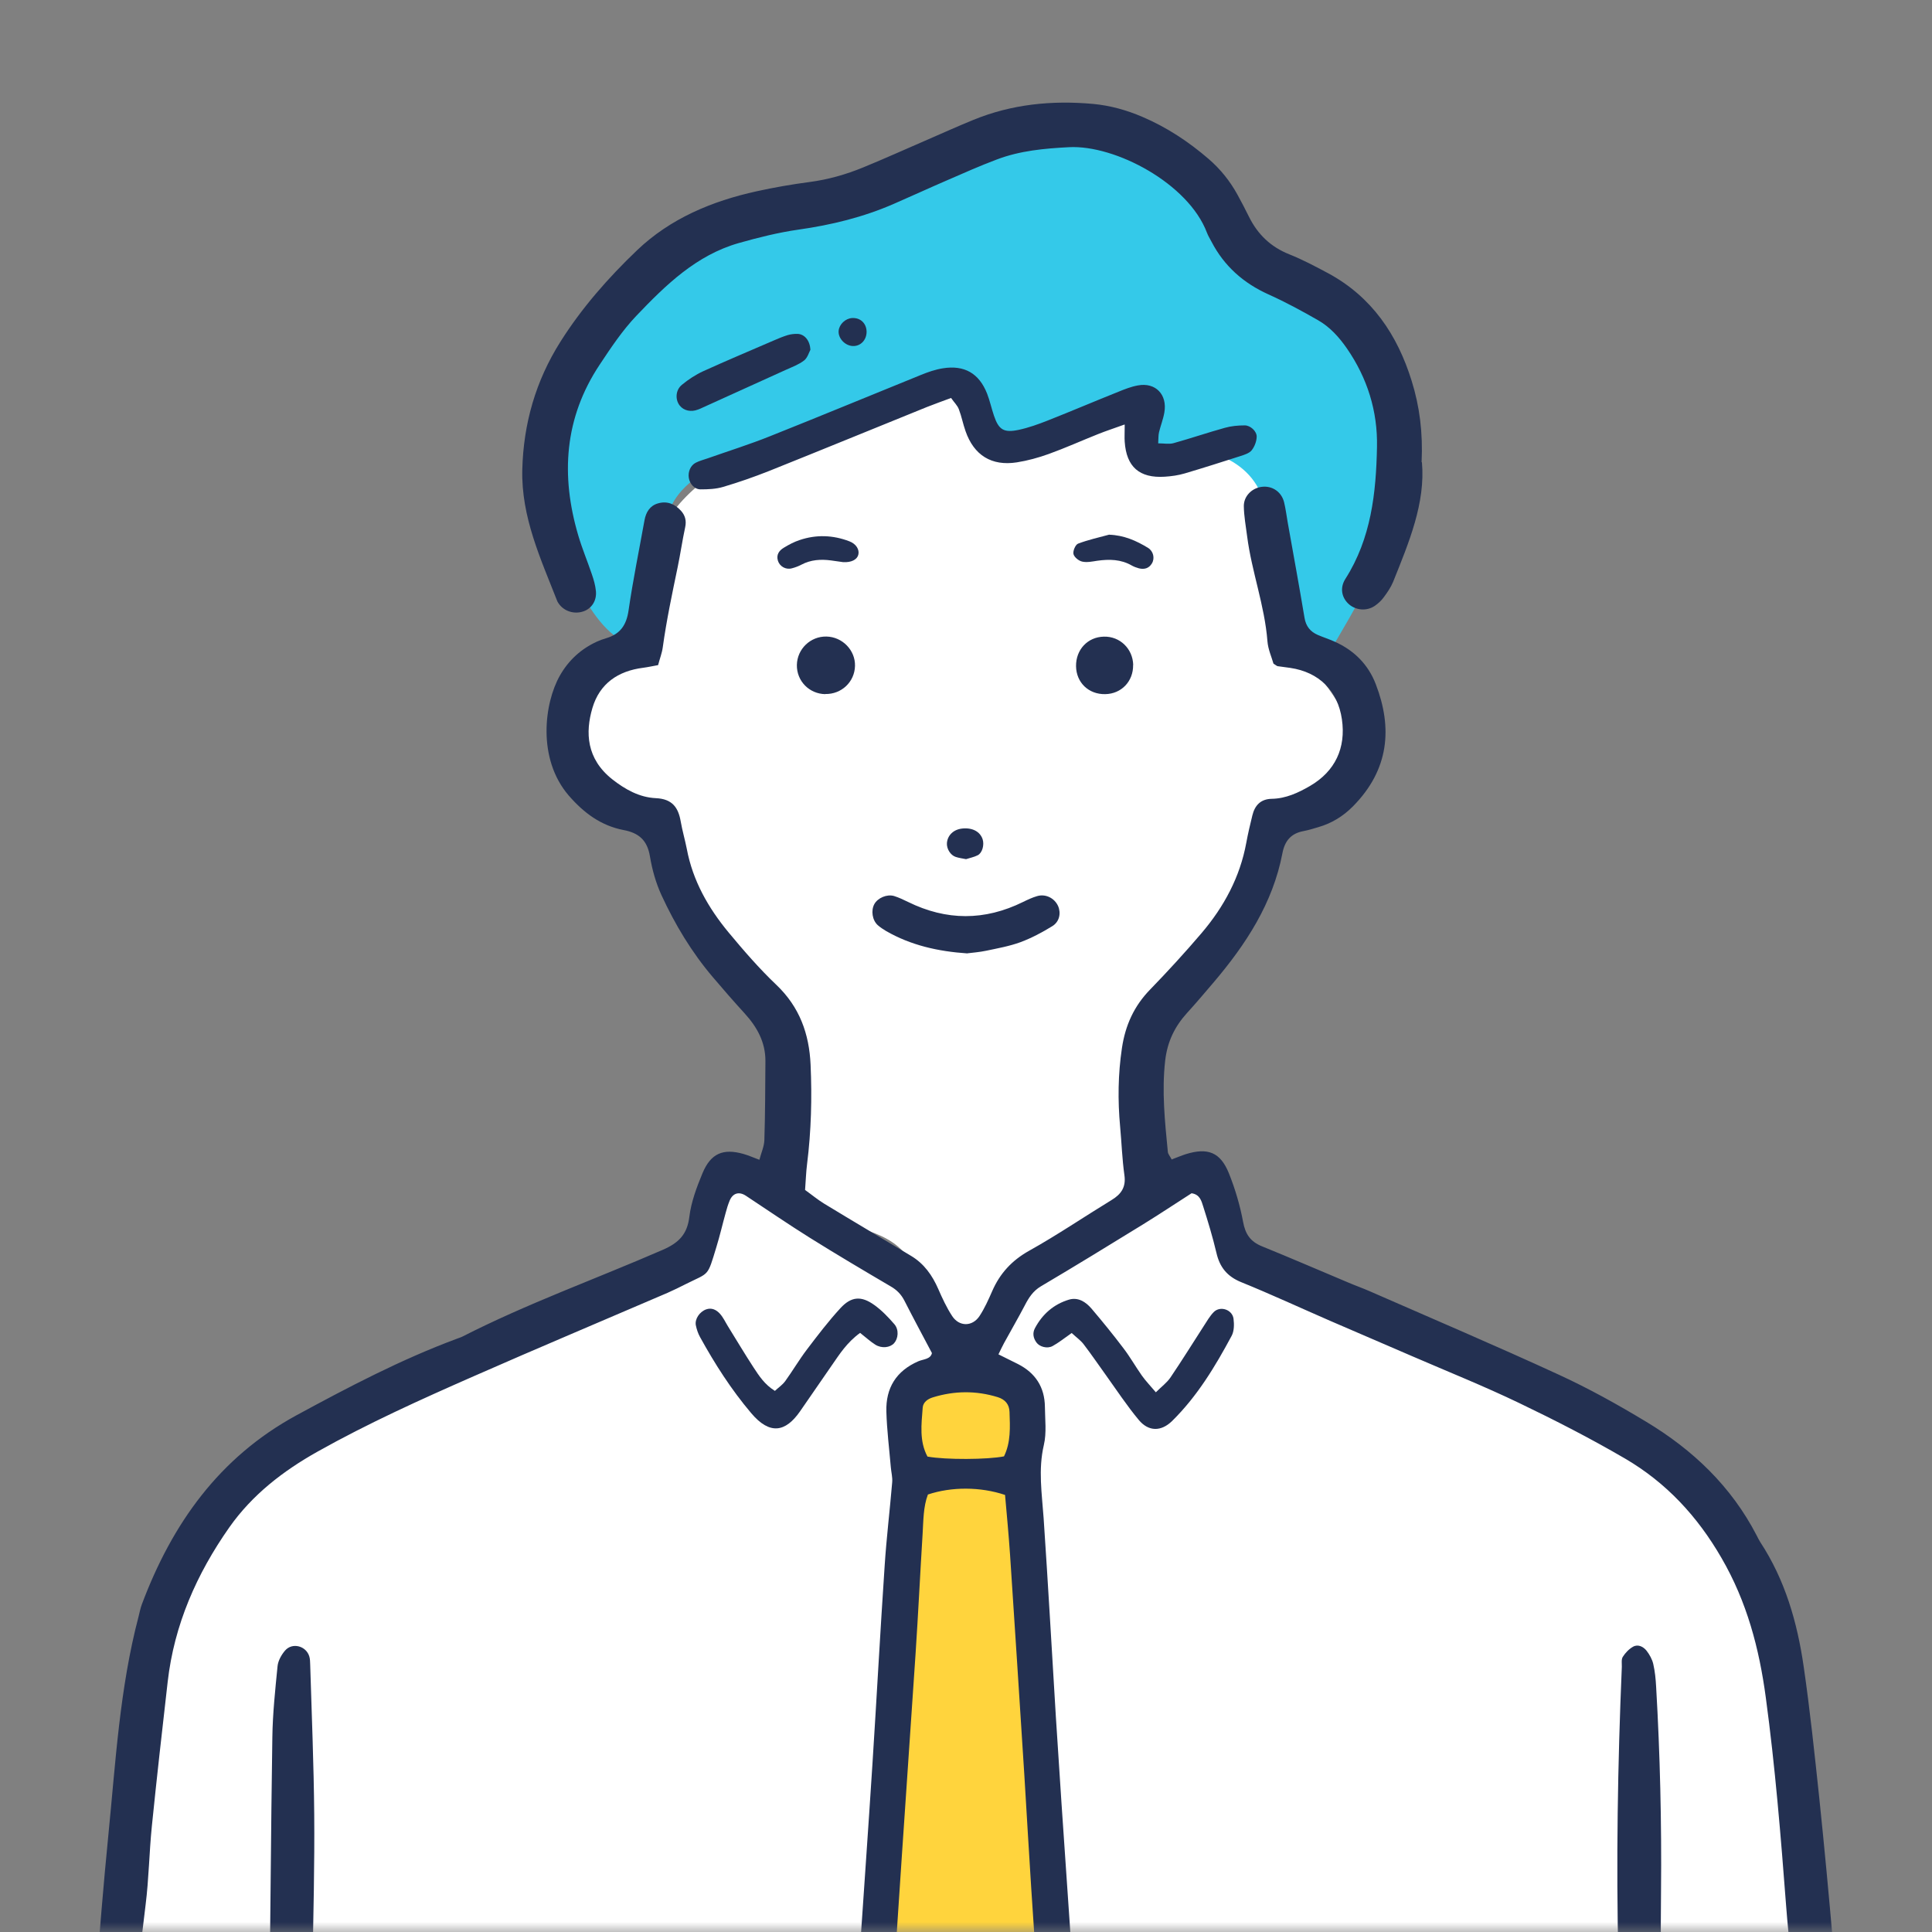
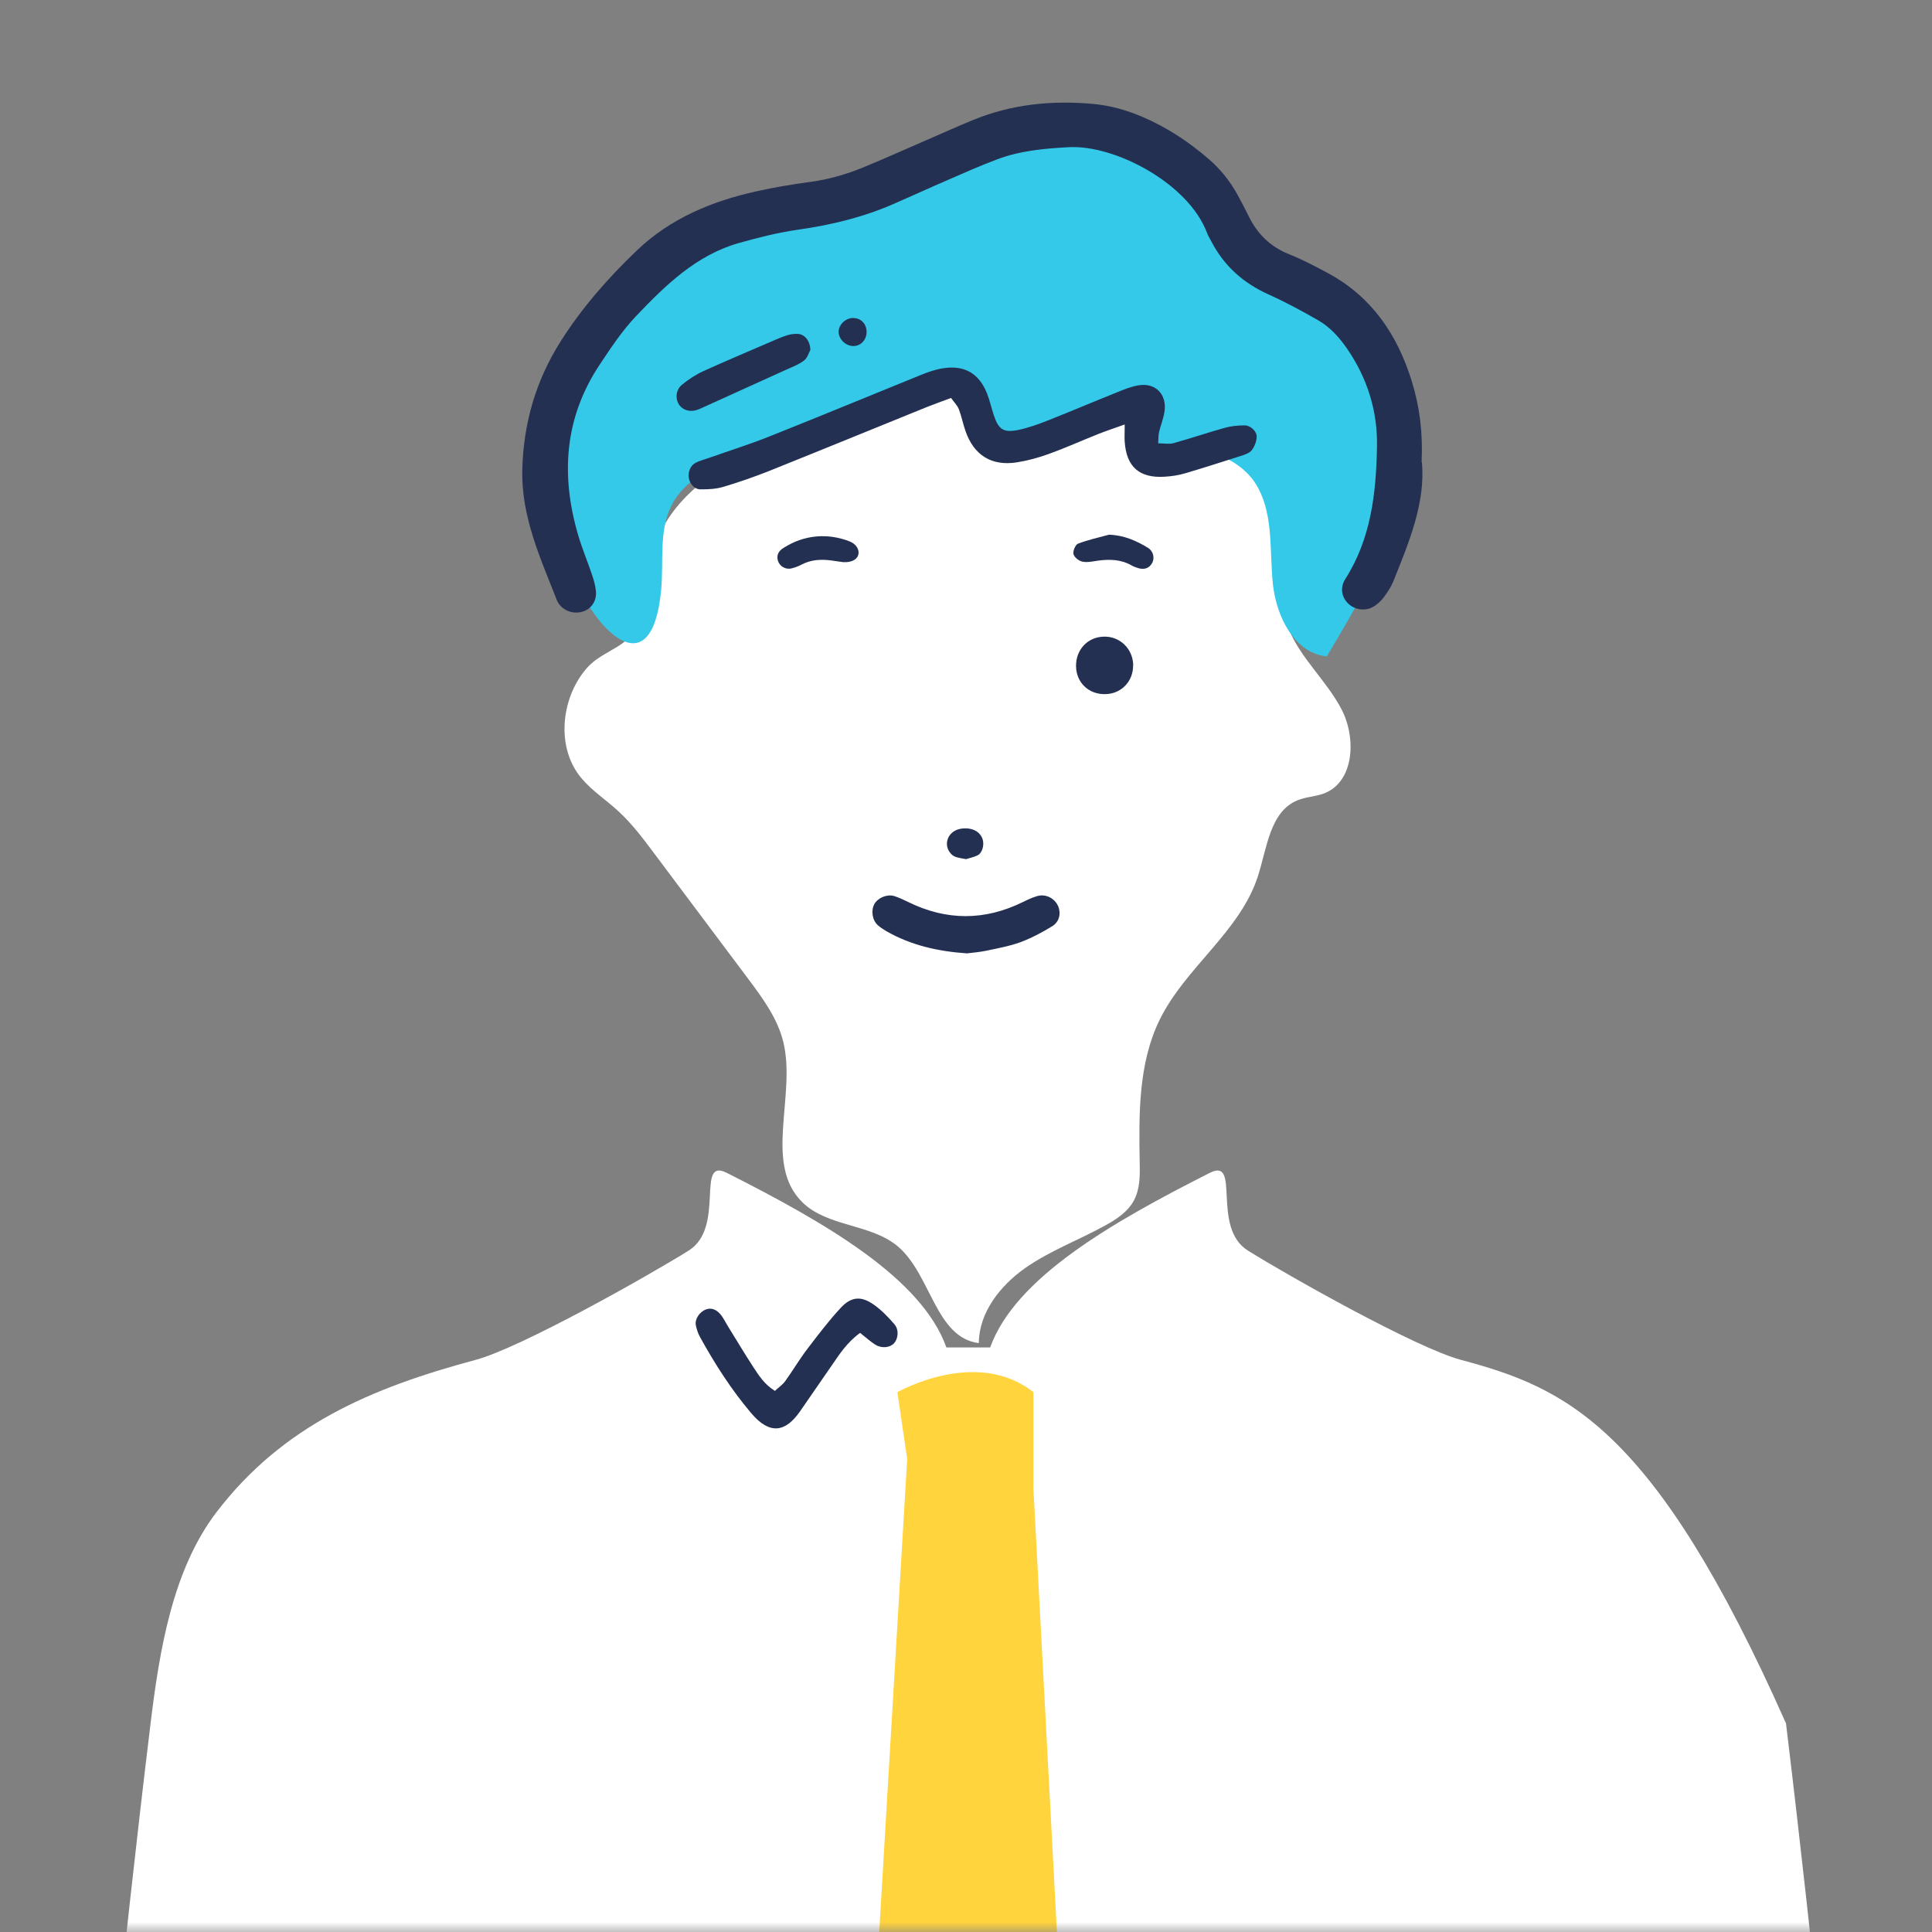
<svg xmlns="http://www.w3.org/2000/svg" width="95" height="95" viewBox="0 0 95 95" fill="none">
  <rect x="0" y="0" width="95" height="95" fill="#808080" stroke="none" />
  <mask id="mask0_17599_61495" style="mask-type:luminance" maskUnits="userSpaceOnUse" x="0" y="0" width="95" height="95">
    <path d="M95 0H0V95H95V0Z" fill="white" />
  </mask>
  <g mask="url(#mask0_17599_61495)">
    <path d="M28.608 38.286C29.12 38.886 29.794 39.331 30.38 39.864C31.059 40.48 31.613 41.222 32.161 41.954C33.698 44.002 35.234 46.05 36.77 48.104C37.491 49.065 38.228 50.063 38.515 51.228C39.168 53.888 37.507 57.253 39.482 59.145C40.731 60.336 42.826 60.174 44.148 61.287C45.783 62.672 46.003 65.781 48.13 66.042C48.14 64.548 49.169 63.231 50.387 62.369C51.605 61.507 53.031 60.984 54.337 60.263C54.902 59.955 55.466 59.584 55.764 59.014C56.056 58.46 56.056 57.802 56.041 57.17C55.999 54.782 55.973 52.284 57.023 50.142C58.282 47.576 60.958 45.826 61.846 43.108C62.3 41.713 62.442 39.905 63.8 39.352C64.218 39.179 64.689 39.174 65.112 39.012C66.596 38.437 66.7 36.284 65.963 34.873C65.227 33.463 63.941 32.365 63.351 30.887C62.645 29.131 63.032 27.135 62.739 25.264C62.447 23.394 60.853 21.372 59.029 21.884C58.021 22.166 56.694 23.044 56.192 22.124C55.779 21.361 56.657 20.07 55.873 19.699C55.612 19.574 55.304 19.673 55.032 19.773C53.684 20.264 52.336 20.755 50.988 21.246C50.267 21.507 49.389 21.748 48.788 21.272C48.213 20.812 48.203 19.919 47.706 19.37C46.965 18.555 45.637 18.916 44.623 19.334C40.145 21.183 33.327 22.276 32.01 27.433C31.743 28.488 31.748 30.223 31.132 31.117C30.599 31.89 29.512 32.083 28.833 32.877C27.584 34.325 27.317 36.776 28.603 38.28L28.608 38.286Z" fill="white" />
    <path d="M27.715 19.239C28.901 14.871 32.543 11.135 36.989 10.289C38.515 9.996 40.099 10.033 41.614 9.682C43.965 9.134 45.993 7.697 48.151 6.62C50.309 5.544 52.895 4.818 55.105 5.779C58.157 7.106 59.181 10.942 61.673 13.147C63.267 14.557 65.42 15.247 66.909 16.768C68.879 18.774 69.318 21.899 68.733 24.647C68.148 27.396 66.684 29.862 65.242 32.276C63.654 32.125 62.766 30.327 62.593 28.739C62.421 27.15 62.624 25.452 61.888 24.036C60.879 22.082 57.828 21.45 56.354 23.08C56.009 21.805 55.487 20.577 54.797 19.443C53.705 20.394 52.556 21.371 51.15 21.732C49.744 22.092 48.015 21.617 47.414 20.3C47.215 19.866 47.127 19.339 46.729 19.077C46.296 18.79 45.726 18.962 45.24 19.14C42.424 20.18 39.607 21.225 36.786 22.265C35.328 22.803 33.739 23.451 33.029 24.836C32.376 26.105 32.647 27.636 32.506 29.058C32.02 33.959 29.105 30.813 28.174 28.19C27.161 25.327 26.905 22.186 27.709 19.239H27.715Z" fill="#34C9E9" />
-     <path d="M89.77 102.179C89.127 96.113 88.552 90.799 87.821 84.743C87.387 81.184 86.75 77.187 84.571 74.345C81.321 70.102 76.999 68.252 71.837 66.867C69.616 66.272 63.325 62.718 61.365 61.496C59.532 60.352 61.042 56.887 59.49 57.671C54.651 60.116 49.917 62.839 48.689 66.256H46.536C45.314 62.839 40.574 60.116 35.736 57.671C34.184 56.887 35.694 60.352 33.86 61.496C31.9 62.718 25.609 66.272 23.389 66.867C18.226 68.252 13.905 70.102 10.655 74.345C8.476 77.187 7.838 81.184 7.404 84.743C6.668 90.799 6.098 96.113 5.455 102.179L4.536 115.791H90.486L89.77 102.179Z" fill="white" />
+     <path d="M89.77 102.179C89.127 96.113 88.552 90.799 87.821 84.743C81.321 70.102 76.999 68.252 71.837 66.867C69.616 66.272 63.325 62.718 61.365 61.496C59.532 60.352 61.042 56.887 59.49 57.671C54.651 60.116 49.917 62.839 48.689 66.256H46.536C45.314 62.839 40.574 60.116 35.736 57.671C34.184 56.887 35.694 60.352 33.86 61.496C31.9 62.718 25.609 66.272 23.389 66.867C18.226 68.252 13.905 70.102 10.655 74.345C8.476 77.187 7.838 81.184 7.404 84.743C6.668 90.799 6.098 96.113 5.455 102.179L4.536 115.791H90.486L89.77 102.179Z" fill="white" />
    <path d="M44.127 68.456C44.127 68.456 48.005 66.236 50.816 68.456V73.201L54.311 139.19L47.513 145.988L40.611 139.347L44.608 71.743L44.127 68.462V68.456Z" fill="#FFD43D" />
-     <path d="M57.624 57.008C57.864 56.919 58.084 56.825 58.309 56.752C59.39 56.417 60.007 56.658 60.425 57.687C60.733 58.455 60.973 59.265 61.125 60.08C61.235 60.686 61.485 61.052 62.05 61.282C63.481 61.862 64.897 62.478 66.319 63.074C66.664 63.221 67.019 63.346 67.364 63.498C70.462 64.856 73.571 66.178 76.644 67.594C78.123 68.273 79.549 69.067 80.944 69.909C83.238 71.288 85.13 73.086 86.378 75.5C86.436 75.61 86.488 75.725 86.556 75.829C87.774 77.684 88.374 79.769 88.688 81.932C89.001 84.08 89.226 86.243 89.456 88.401C89.707 90.81 89.932 93.219 90.141 95.633C90.35 98.047 90.548 100.461 90.71 102.875C90.956 106.459 91.165 110.044 91.384 113.634C91.484 115.3 91.578 116.973 91.661 118.639C91.86 122.564 92.043 126.482 92.257 130.407C92.455 134.117 92.685 137.832 92.9 141.542C92.994 143.167 93.082 144.797 93.166 146.422C93.365 150.346 93.553 154.265 93.762 158.189C93.877 160.399 94.028 162.61 94.169 164.82C94.19 165.107 94.206 165.416 94.316 165.672C94.54 166.194 94.509 166.727 94.478 167.271C94.462 167.558 94.43 167.851 94.472 168.133C94.833 170.662 94.859 173.212 94.958 175.756C95.016 177.256 95.016 178.766 94.943 180.266C94.765 184.117 93.558 187.628 91.269 190.748C90.449 191.861 89.582 192.937 88.495 193.799C88.077 194.134 87.606 194.431 87.11 194.63C86.07 195.048 85.119 194.787 84.409 193.93C83.578 192.932 83.306 191.782 83.682 190.528C83.839 190.016 84.095 189.525 84.351 189.049C84.764 188.276 85.239 187.534 85.642 186.756C85.929 186.202 86.175 185.622 86.399 185.042C86.582 184.566 86.603 184.07 86.41 183.5C86.159 183.615 85.924 183.678 85.731 183.808C85.114 184.227 84.429 184.315 83.703 184.347C82.47 184.394 81.305 183.568 81.085 182.278C80.573 179.257 80.589 176.279 82.13 173.499C82.392 173.024 82.679 172.564 82.945 172.088C83.39 171.289 83.839 170.484 84.262 169.674C84.597 169.032 85.009 168.755 85.516 168.896C86.086 169.047 86.363 169.58 86.196 170.312C86.112 170.672 85.966 171.028 85.793 171.357C85.454 171.979 85.067 172.574 84.717 173.196C84.33 173.886 83.928 174.576 83.593 175.291C83.149 176.248 82.893 177.261 82.914 178.322C82.93 179.325 82.914 180.334 83.024 181.326C83.134 182.345 83.928 182.607 84.722 181.938C85.119 181.609 85.386 181.18 85.511 180.684C85.626 180.24 85.72 179.79 85.772 179.336C85.908 178.155 86.53 177.23 87.298 176.383C87.408 176.263 87.549 176.159 87.69 176.075C88.092 175.83 88.51 175.856 88.85 176.148C89.216 176.457 89.315 176.958 89.085 177.397C89.007 177.543 88.897 177.674 88.798 177.805C88.646 178.008 88.495 178.202 88.343 178.406C87.784 179.168 87.622 180.01 87.988 180.888C88.364 181.792 88.442 182.748 88.604 183.694C88.735 184.456 88.552 185.198 88.296 185.904C88.04 186.609 87.711 187.289 87.361 187.952C86.911 188.804 86.41 189.624 85.939 190.46C85.616 191.035 85.49 191.631 85.778 192.258C85.96 192.66 86.347 192.806 86.702 192.535C87.23 192.127 87.748 191.693 88.202 191.213C90.7 188.59 92.184 185.439 92.711 181.886C92.952 180.245 92.931 178.552 92.9 176.885C92.842 174.257 92.675 171.628 92.555 169C92.534 168.587 92.57 168.159 92.178 167.772C91.954 167.751 91.672 167.715 91.384 167.71C90.13 167.683 88.881 167.636 87.627 167.647C86.749 167.652 85.877 167.767 84.999 167.772C84.037 167.777 83.081 167.741 82.12 167.678C81.446 167.636 81.085 167.234 81.038 166.534C81.002 165.907 81.002 165.28 81.002 164.653C80.991 160.765 80.991 156.883 80.981 152.995C80.981 152.546 81.049 152.086 80.845 151.569C80.678 151.616 80.5 151.616 80.396 151.699C79.126 152.713 77.867 153.737 76.633 154.735C76.659 157.458 76.633 160.091 76.952 162.709C77.166 164.491 77.407 166.273 77.715 168.039C77.95 169.371 77.95 170.698 77.945 172.036C77.934 177.387 77.887 182.732 77.903 188.083C77.919 194.975 77.934 201.872 78.044 208.764C78.138 214.946 78.347 221.127 78.53 227.309C78.703 233.114 78.927 238.919 78.88 244.724C78.849 249.114 78.786 253.497 78.807 257.887C78.838 264.277 78.927 270.673 79 277.063C79.058 281.787 79.053 286.511 79.22 291.224C79.612 302.463 79.33 313.703 79.549 324.942C79.586 326.776 79.737 328.61 79.837 330.45C79.883 331.286 79.936 332.116 79.967 332.952C80.009 334.165 80.046 335.372 80.051 336.584C80.051 336.95 80.009 337.336 79.894 337.681C79.711 338.219 79.068 338.34 78.687 337.906C78.478 337.671 78.311 337.342 78.258 337.033C78.144 336.375 78.096 335.706 78.049 335.043C77.887 332.79 77.72 330.544 77.595 328.291C77.522 327.001 77.501 325.705 77.496 324.409C77.469 318.306 77.496 312.208 77.422 306.105C77.355 300.3 77.187 294.495 77.088 288.684C77.036 285.591 77.041 282.498 76.999 279.409C76.931 274.607 76.795 269.8 76.775 264.998C76.743 258.273 76.806 251.543 76.79 244.813C76.78 240.842 76.743 236.876 76.649 232.905C76.518 227.392 76.304 221.88 76.163 216.367C76.048 212.025 75.949 207.677 75.912 203.335C75.855 195.273 75.85 187.205 75.818 179.142C75.808 176.467 75.787 173.797 75.771 171.122C75.771 170.625 75.719 170.124 75.944 169.643C76.189 169.12 76.012 168.567 75.944 168.039C75.813 166.962 75.651 165.886 75.473 164.82C75.066 162.38 74.94 159.924 74.925 157.452C74.925 156.914 74.852 156.381 74.815 155.864C74.073 155.723 73.932 155.796 73.921 156.334C73.906 157.003 73.948 157.672 73.921 158.341C73.89 159.292 73.472 159.705 72.547 159.757C72.296 159.772 72.046 159.762 71.795 159.762C67.531 159.762 63.273 159.762 59.009 159.767C58.674 159.767 58.34 159.778 58.005 159.736C57.493 159.673 57.211 159.318 57.216 158.785C57.216 158.409 57.253 158.038 57.242 157.661C57.222 157.165 57.169 156.663 57.133 156.141C56.443 155.791 55.743 155.974 54.985 155.995C54.933 156.24 54.849 156.47 54.839 156.705C54.818 157.207 54.855 157.708 54.823 158.21C54.771 159.051 54.275 159.61 53.439 159.736C53.031 159.799 52.608 159.799 52.19 159.799C50.69 159.788 49.185 159.626 47.691 159.95C47.534 159.987 47.351 159.981 47.194 159.95C45.831 159.647 44.451 159.783 43.072 159.793C42.57 159.793 42.063 159.809 41.572 159.746C40.658 159.626 40.187 159.083 40.14 158.147C40.125 157.813 40.14 157.479 40.135 157.144C40.125 156.815 40.104 156.486 40.088 156.11C39.33 155.853 38.615 155.901 37.841 156.078C37.862 156.982 37.528 157.813 37.721 158.706C37.846 159.271 37.475 159.673 36.906 159.741C36.618 159.778 36.321 159.767 36.028 159.767C31.681 159.767 27.338 159.767 22.991 159.762C22.74 159.762 22.489 159.767 22.239 159.746C21.518 159.684 21.105 159.292 21.042 158.55C21.006 158.095 21.032 157.63 21.032 157.17C21.032 156.836 21.042 156.501 21.026 156.167C21.011 155.89 20.797 155.718 20.52 155.723C20.279 155.728 20.122 155.864 20.096 156.089C20.055 156.418 20.028 156.752 20.034 157.087C20.065 159.01 19.966 160.932 19.746 162.84C19.59 164.209 19.36 165.567 19.166 166.931C19.098 167.427 19.046 167.924 18.968 168.42C18.895 168.917 18.858 169.382 19.077 169.883C19.234 170.244 19.203 170.698 19.198 171.111C19.172 173.745 19.098 176.373 19.093 179.007C19.088 185.486 19.13 191.96 19.109 198.439C19.098 202.619 19.041 206.794 18.947 210.974C18.806 217.156 18.602 223.337 18.44 229.519C18.32 234.195 18.163 238.872 18.137 243.554C18.105 249.443 18.189 255.337 18.215 261.231C18.221 262.276 18.226 263.321 18.215 264.366C18.079 272.679 17.938 280.993 17.797 289.306C17.656 297.703 17.442 306.1 17.51 314.502C17.531 317.47 17.484 320.438 17.494 323.401C17.505 326.285 17.306 329.159 17.076 332.033C16.961 333.449 16.883 334.865 16.789 336.286C16.768 336.579 16.763 336.877 16.7 337.159C16.616 337.535 16.428 337.854 16.073 338.052C15.723 338.251 15.263 338.162 15.117 337.791C14.981 337.451 14.882 337.07 14.887 336.709C14.887 335.413 14.892 334.118 14.986 332.827C15.279 328.866 15.42 324.9 15.409 320.929C15.399 317.209 15.446 313.494 15.477 309.773C15.524 304.381 15.576 298.994 15.644 293.601C15.712 288.423 15.739 283.24 15.9 278.061C16.287 265.819 16.052 253.576 16.089 241.333C16.104 235.857 16.319 230.391 16.507 224.921C16.548 223.625 16.575 222.329 16.606 221.038C16.752 214.773 16.904 208.508 17.034 202.243C17.087 199.819 17.092 197.394 17.092 194.975C17.092 187.994 17.071 181.018 17.055 174.037C17.055 173.243 17.019 172.449 16.998 171.655C16.945 169.512 17.28 167.407 17.625 165.306C18.064 162.62 18.278 159.919 18.309 157.202C18.32 156.413 18.309 155.618 18.309 154.793C17.019 153.648 15.718 152.504 14.317 151.527C13.899 151.788 14.004 152.107 13.998 152.379C13.978 154.176 13.967 155.974 13.962 157.771C13.962 160.112 13.972 162.453 13.972 164.794C13.972 165.337 13.972 165.881 13.936 166.424C13.878 167.271 13.518 167.657 12.697 167.689C11.449 167.736 10.194 167.736 8.946 167.741C8.031 167.741 7.112 167.72 6.197 167.715C5.194 167.71 4.191 167.699 3.187 167.704C2.681 167.704 2.503 167.872 2.456 168.363C2.398 168.985 2.357 169.612 2.331 170.239C2.189 173.912 1.782 177.58 2.174 181.253C2.482 184.174 3.449 186.87 5.173 189.253C5.831 190.162 6.615 190.983 7.368 191.824C7.587 192.07 7.864 192.273 8.136 192.462C8.658 192.822 9.087 192.655 9.275 192.038C9.4 191.62 9.374 191.213 9.181 190.821C9.035 190.523 8.878 190.225 8.711 189.938C8.261 189.138 7.817 188.334 7.352 187.539C6.161 185.528 6.114 183.427 6.835 181.264C6.887 181.107 6.971 180.956 7.012 180.799C7.242 179.947 7.164 179.142 6.615 178.421C6.364 178.087 6.087 177.768 5.884 177.408C5.643 176.979 5.774 176.431 6.119 176.154C6.5 175.845 6.95 175.84 7.383 176.164C7.551 176.289 7.697 176.441 7.833 176.592C8.596 177.46 9.102 178.437 9.233 179.607C9.296 180.14 9.442 180.673 9.646 181.17C9.876 181.724 10.283 182.147 10.921 182.272C11.407 182.366 11.773 182.183 11.851 181.692C12.232 179.393 12.285 177.11 11.208 174.952C10.816 174.168 10.341 173.431 9.907 172.668C9.599 172.125 9.27 171.587 9.003 171.022C8.846 170.688 8.737 170.317 8.695 169.951C8.637 169.481 8.998 169.026 9.432 168.911C9.839 168.802 10.247 168.969 10.513 169.356C10.581 169.46 10.633 169.575 10.691 169.685C11.13 170.489 11.563 171.299 12.008 172.099C12.232 172.501 12.483 172.888 12.703 173.285C13.68 175.035 14.192 176.911 14.119 178.923C14.082 179.884 14.066 180.846 13.962 181.802C13.821 183.114 13.058 184.08 12.002 184.284C11.172 184.446 10.336 184.415 9.557 184.018C9.27 183.871 8.993 183.694 8.648 183.49C8.313 184.059 8.407 184.598 8.569 185.089C8.768 185.679 9.04 186.249 9.332 186.803C9.74 187.576 10.215 188.318 10.628 189.091C10.884 189.567 11.119 190.063 11.287 190.575C11.715 191.892 11.349 193.052 10.456 194.055C9.776 194.818 8.92 195.011 7.948 194.698C7.295 194.489 6.756 194.102 6.26 193.648C3.888 191.448 2.122 188.851 1.082 185.773C0.382 183.699 0.011 181.583 0.005 179.383C-0.005 176.039 0.099 172.7 0.324 169.361C0.34 169.11 0.387 168.864 0.423 168.619C0.455 168.415 0.549 168.201 0.528 168.002C0.413 166.999 0.564 166.043 0.784 165.06C0.988 164.135 0.946 163.148 0.998 162.192C1.092 160.567 1.181 158.936 1.265 157.311C1.463 153.387 1.651 149.468 1.86 145.544C2.059 141.876 2.284 138.203 2.493 134.535C2.581 132.951 2.67 131.363 2.754 129.78C2.869 127.569 2.963 125.354 3.083 123.144C3.292 119.308 3.511 115.468 3.726 111.632C3.835 109.673 3.935 107.713 4.071 105.754C4.264 102.964 4.483 100.173 4.708 97.383C4.901 95.011 5.089 92.639 5.325 90.266C5.685 86.656 5.884 83.019 6.814 79.487C6.866 79.283 6.903 79.079 6.976 78.886C8.46 74.93 10.774 71.665 14.573 69.595C17.144 68.2 19.731 66.842 22.479 65.823C22.557 65.791 22.636 65.77 22.714 65.734C25.917 64.098 29.303 62.886 32.595 61.454C33.368 61.115 33.792 60.702 33.896 59.835C33.985 59.103 34.257 58.377 34.544 57.687C34.952 56.71 35.558 56.459 36.556 56.741C36.791 56.809 37.021 56.908 37.34 57.029C37.434 56.678 37.575 56.37 37.585 56.062C37.627 54.771 37.627 53.475 37.637 52.18C37.643 51.249 37.225 50.497 36.613 49.828C36.08 49.243 35.558 48.647 35.046 48.041C34.011 46.824 33.191 45.46 32.527 44.018C32.25 43.417 32.067 42.758 31.958 42.105C31.827 41.322 31.419 40.956 30.662 40.815C29.554 40.6 28.713 39.979 27.965 39.117C26.403 37.303 26.764 34.565 27.532 33.217C27.96 32.465 28.566 31.911 29.35 31.55C29.502 31.482 29.659 31.425 29.82 31.378C30.5 31.174 30.803 30.735 30.907 30.019C31.122 28.535 31.425 27.062 31.691 25.583C31.764 25.181 31.958 24.867 32.355 24.752C32.799 24.622 33.18 24.779 33.483 25.113C33.692 25.343 33.76 25.604 33.692 25.923C33.551 26.576 33.457 27.239 33.321 27.893C33.05 29.199 32.773 30.5 32.59 31.827C32.553 32.109 32.444 32.381 32.36 32.705C32.099 32.752 31.864 32.804 31.623 32.836C30.395 32.992 29.486 33.609 29.131 34.811C28.775 36.013 28.833 37.309 30.103 38.317C30.74 38.819 31.445 39.211 32.25 39.247C33.05 39.284 33.353 39.697 33.473 40.397C33.551 40.846 33.682 41.29 33.771 41.74C34.063 43.302 34.826 44.64 35.819 45.841C36.566 46.74 37.334 47.628 38.181 48.433C39.315 49.515 39.79 50.831 39.858 52.352C39.931 53.982 39.889 55.607 39.686 57.232C39.633 57.645 39.623 58.058 39.587 58.513C39.916 58.748 40.203 58.988 40.517 59.181C41.943 60.049 43.38 60.895 44.806 61.758C45.439 62.139 45.841 62.708 46.134 63.377C46.332 63.832 46.547 64.297 46.818 64.71C47.163 65.243 47.816 65.243 48.166 64.71C48.417 64.328 48.605 63.905 48.788 63.487C49.169 62.614 49.755 61.977 50.606 61.501C51.991 60.728 53.303 59.835 54.656 59.009C55.132 58.722 55.377 58.371 55.288 57.776C55.178 56.992 55.152 56.193 55.079 55.404C54.959 54.108 54.975 52.822 55.168 51.532C55.335 50.413 55.764 49.468 56.553 48.658C57.425 47.759 58.272 46.834 59.087 45.878C60.184 44.587 60.973 43.13 61.282 41.442C61.365 40.992 61.47 40.543 61.58 40.099C61.7 39.602 61.987 39.289 62.536 39.279C63.225 39.268 63.842 38.981 64.417 38.646C65.655 37.925 66.188 36.776 65.984 35.37C65.781 33.964 64.861 33.05 63.44 32.841C63.236 32.81 63.027 32.789 62.823 32.757C62.786 32.752 62.755 32.716 62.619 32.632C62.531 32.319 62.353 31.932 62.322 31.529C62.186 29.769 61.548 28.112 61.324 26.372C61.261 25.876 61.167 25.379 61.161 24.883C61.161 24.434 61.491 24.078 61.893 23.968C62.457 23.817 63.001 24.125 63.142 24.7C63.22 25.024 63.262 25.358 63.319 25.688C63.596 27.25 63.884 28.807 64.145 30.375C64.213 30.793 64.427 31.059 64.798 31.221C65.065 31.336 65.347 31.425 65.613 31.545C66.575 31.968 67.28 32.674 67.651 33.646C68.472 35.778 68.32 37.842 66.522 39.655C66.047 40.135 65.478 40.486 64.819 40.674C64.579 40.747 64.338 40.82 64.093 40.867C63.476 40.982 63.173 41.353 63.058 41.959C62.588 44.415 61.266 46.432 59.683 48.297C59.249 48.804 58.821 49.316 58.371 49.807C57.765 50.476 57.404 51.213 57.295 52.143C57.122 53.658 57.279 55.148 57.425 56.642C57.436 56.752 57.53 56.851 57.624 57.029V57.008ZM11.804 157.614C11.835 157.254 11.867 157.045 11.872 156.841C11.934 153.748 11.992 150.66 12.055 147.566C12.091 145.602 12.112 143.637 12.175 141.677C12.29 138.171 12.457 134.665 12.551 131.159C12.624 128.484 12.598 125.808 12.656 123.138C12.75 118.922 12.886 114.7 12.99 110.483C13.079 106.809 13.173 103.131 13.23 99.457C13.298 94.781 13.319 90.099 13.392 85.423C13.408 84.257 13.533 83.092 13.648 81.927C13.675 81.66 13.836 81.373 14.014 81.164C14.37 80.746 15.059 80.929 15.211 81.457C15.247 81.577 15.247 81.702 15.252 81.828C15.326 84.294 15.43 86.755 15.451 89.221C15.472 91.688 15.409 94.149 15.367 96.615C15.32 99.29 15.258 101.96 15.195 104.636C15.064 109.981 14.897 115.327 14.803 120.672C14.699 126.561 14.615 132.45 14.37 138.339C14.234 141.552 14.187 144.771 14.098 147.984C14.092 148.193 14.119 148.397 14.124 148.554C15.07 149.756 16.157 150.722 17.337 151.59C17.708 151.861 18.048 152.17 18.383 152.488C19.495 153.544 20.802 154.072 22.348 154.066C24.857 154.056 27.359 154.087 29.867 154.113C36.676 154.187 43.484 154.03 50.293 154.061C56.809 154.093 63.33 154.098 69.846 154.103C70.849 154.103 71.852 154.056 72.856 154.056C74.214 154.056 75.379 153.57 76.388 152.671C76.889 152.227 77.381 151.773 77.919 151.381C79.006 150.592 79.957 149.667 80.803 148.601C80.819 148.491 80.845 148.366 80.845 148.246C80.803 145.779 80.782 143.313 80.704 140.852C80.605 137.722 80.427 134.592 80.343 131.457C80.223 126.948 80.16 122.433 80.077 117.924C80.035 115.833 80.009 113.743 79.962 111.658C79.842 106.564 79.701 101.469 79.58 96.375C79.466 91.567 79.544 86.766 79.748 81.963C79.753 81.796 79.716 81.598 79.795 81.472C79.92 81.274 80.098 81.086 80.302 80.971C80.547 80.835 80.808 80.971 80.965 81.169C81.111 81.357 81.242 81.593 81.294 81.822C81.378 82.188 81.415 82.564 81.435 82.941C81.629 86.279 81.707 89.618 81.676 92.957C81.665 94.128 81.655 95.298 81.681 96.469C81.754 99.311 81.869 102.149 81.932 104.986C82.015 108.659 82.073 112.338 82.141 116.011C82.23 120.52 82.318 125.035 82.407 129.544C82.439 131.217 82.47 132.889 82.522 134.555C82.642 138.271 82.804 141.986 82.898 145.701C82.987 149.291 83.013 152.886 83.071 156.481C83.076 156.846 83.003 157.238 83.311 157.625C83.452 157.661 83.651 157.755 83.844 157.75C86.384 157.682 88.918 157.599 91.536 157.52C91.557 157.092 91.609 156.731 91.588 156.366C91.478 153.946 91.353 151.527 91.233 149.108C91.149 147.524 91.06 145.936 90.971 144.353C90.757 140.559 90.538 136.761 90.329 132.967C90.209 130.715 90.109 128.463 89.994 126.205C89.911 124.539 89.806 122.867 89.717 121.2C89.498 117.197 89.294 113.189 89.049 109.187C88.845 105.853 88.615 102.52 88.359 99.186C88.218 97.357 87.962 95.533 87.826 93.699C87.565 90.282 87.288 86.87 86.828 83.474C86.504 81.054 85.898 78.76 84.649 76.608C83.463 74.554 81.927 72.903 79.91 71.722C78.217 70.734 76.466 69.836 74.7 68.989C72.971 68.158 71.183 67.442 69.423 66.68C68.08 66.1 66.737 65.525 65.399 64.945C63.947 64.313 62.504 63.644 61.036 63.048C60.341 62.766 59.975 62.311 59.813 61.601C59.63 60.827 59.401 60.07 59.16 59.312C59.077 59.051 58.998 58.732 58.591 58.675C57.817 59.171 57.023 59.699 56.213 60.2C54.541 61.23 52.869 62.254 51.181 63.252C50.795 63.482 50.586 63.811 50.392 64.187C50.063 64.814 49.708 65.425 49.368 66.047C49.274 66.22 49.196 66.392 49.096 66.596C49.457 66.779 49.755 66.925 50.053 67.072C50.915 67.51 51.369 68.211 51.38 69.177C51.385 69.804 51.469 70.452 51.328 71.053C51.045 72.265 51.233 73.446 51.317 74.648C51.537 77.898 51.719 81.153 51.918 84.404C52.007 85.82 52.101 87.236 52.195 88.657C52.404 91.782 52.629 94.906 52.832 98.031C53.041 101.281 53.23 104.536 53.428 107.787C53.512 109.161 53.6 110.54 53.695 111.914C53.909 115.123 54.133 118.331 54.343 121.539C54.468 123.457 54.567 125.375 54.687 127.292C54.776 128.708 54.881 130.124 54.969 131.546C55.126 133.965 55.262 136.384 55.429 138.798C55.482 139.551 55.252 140.178 54.818 140.779C53.292 142.879 51.51 144.755 49.781 146.683C49.211 147.321 48.516 147.718 47.597 147.744C46.478 147.775 45.69 147.258 45 146.474C44.671 146.098 44.394 145.67 44.028 145.33C42.513 143.935 41.353 142.237 40.078 140.638C39.618 140.063 39.456 139.399 39.524 138.642C39.675 136.98 39.775 135.308 39.879 133.641C40.083 130.349 40.276 127.052 40.48 123.76C40.564 122.386 40.652 121.006 40.746 119.632C40.961 116.507 41.185 113.383 41.389 110.258C41.598 107.008 41.781 103.753 41.98 100.503C42.068 99.087 42.157 97.665 42.257 96.249C42.471 93.083 42.696 89.916 42.899 86.75C43.108 83.5 43.281 80.244 43.5 76.994C43.589 75.62 43.756 74.256 43.871 72.882C43.892 72.642 43.824 72.391 43.803 72.145C43.725 71.231 43.61 70.322 43.584 69.407C43.552 68.252 44.065 67.411 45.157 66.936C45.397 66.831 45.758 66.842 45.825 66.533C45.355 65.645 44.906 64.809 44.472 63.957C44.315 63.649 44.096 63.424 43.793 63.252C42.46 62.468 41.133 61.684 39.822 60.864C38.761 60.2 37.726 59.49 36.681 58.8C36.342 58.575 36.033 58.664 35.877 59.04C35.798 59.234 35.736 59.432 35.683 59.636C35.526 60.2 35.396 60.77 35.223 61.329C34.774 62.808 34.889 62.557 33.729 63.137C33.431 63.288 33.133 63.435 32.825 63.571C29.643 64.94 26.45 66.282 23.279 67.678C20.676 68.822 18.095 69.987 15.618 71.377C13.92 72.328 12.4 73.504 11.276 75.103C9.672 77.386 8.564 79.894 8.245 82.7C7.974 85.067 7.707 87.429 7.467 89.796C7.336 91.082 7.321 92.382 7.159 93.668C6.631 97.812 6.344 101.981 6.046 106.146C5.811 109.438 5.701 112.735 5.528 116.032C5.283 120.62 5.032 125.207 4.781 129.795C4.53 134.467 4.274 139.138 4.024 143.809C3.794 148.146 3.564 152.483 3.339 156.825C3.329 157.055 3.396 157.29 3.417 157.463C5.089 157.546 6.673 157.635 8.256 157.703C9.092 157.74 9.928 157.755 10.759 157.75C11.083 157.75 11.402 157.661 11.809 157.599L11.804 157.614ZM45.627 73.488C45.397 74.094 45.407 74.768 45.366 75.427C45.245 77.386 45.151 79.346 45.021 81.305C44.728 85.72 44.415 90.136 44.127 94.551C43.913 97.843 43.73 101.135 43.526 104.427C43.438 105.843 43.343 107.259 43.249 108.675C43.014 112.259 42.779 115.839 42.549 119.423C42.445 121.006 42.356 122.59 42.251 124.173C41.953 128.63 41.65 133.087 41.353 137.544C41.327 137.962 41.327 138.38 41.3 138.798C41.274 139.195 41.42 139.514 41.65 139.833C43.098 141.834 44.796 143.621 46.452 145.44C47.132 146.187 47.8 146.176 48.501 145.445C49.311 144.604 50.105 143.747 50.862 142.864C51.62 141.975 52.299 141.019 53.068 140.136C53.538 139.593 53.773 139.023 53.663 138.312C53.632 138.109 53.632 137.894 53.616 137.685C53.475 135.564 53.329 133.437 53.193 131.311C53.083 129.602 52.989 127.893 52.874 126.185C52.665 123.06 52.435 119.94 52.237 116.816C52.023 113.524 51.84 110.232 51.636 106.94C51.547 105.524 51.453 104.108 51.359 102.692C51.139 99.4 50.92 96.113 50.706 92.822C50.586 90.987 50.486 89.153 50.371 87.319C50.141 83.693 49.906 80.072 49.666 76.446C49.598 75.453 49.504 74.46 49.42 73.509C48.208 73.101 46.787 73.101 45.627 73.488ZM3.412 159.072C3.067 160.123 2.827 164.522 3.041 165.808C4.635 166.053 6.249 166.121 7.875 165.985C8.825 165.907 9.771 165.75 10.727 166.017C11.072 166.116 11.48 166.084 11.793 165.729C11.814 165.599 11.856 165.431 11.856 165.269C11.856 163.603 11.867 161.93 11.856 160.264C11.856 160.034 11.752 159.804 11.689 159.532C8.883 159.485 6.135 159.522 3.417 159.072H3.412ZM91.614 159.077C90.966 159.156 90.391 159.26 89.811 159.286C87.941 159.375 86.065 159.433 84.194 159.506C83.876 159.516 83.557 159.563 83.228 159.59C83.019 160.708 83.118 161.748 83.128 162.782C83.139 163.806 82.977 164.846 83.269 165.928C83.63 165.964 83.98 166.095 84.267 166.011C85.182 165.755 86.086 165.891 86.995 165.975C88.657 166.121 90.308 166.069 91.933 165.797C92.121 164.731 91.922 160.415 91.614 159.077ZM72.009 156.01C71.795 155.963 71.675 155.911 71.554 155.911C67.557 155.911 63.555 155.921 59.557 155.942C59.364 155.942 59.165 156.031 58.967 156.078C58.883 156.757 58.967 157.353 59.26 157.928C59.453 157.959 59.615 158.012 59.777 158.012C63.649 158.012 67.526 158.017 71.398 158.012C71.628 158.012 71.863 157.902 72.087 157.844C72.249 157.207 72.228 156.643 72.009 156.015V156.01ZM36.044 156.052C35.777 156 35.62 155.937 35.459 155.937C31.461 155.921 27.459 155.911 23.461 155.911C23.273 155.911 23.085 156.015 22.855 156.083C22.829 156.501 22.793 156.872 22.793 157.238C22.793 157.437 22.85 157.635 22.897 157.902C23.252 157.944 23.571 158.006 23.89 158.017C29.528 158.158 34.753 158.085 35.772 157.85C36.018 157.327 35.981 156.742 36.044 156.052ZM41.953 157.886C42.189 157.959 42.304 158.032 42.419 158.032C45.794 158.038 49.164 158.038 52.54 158.032C52.655 158.032 52.77 157.965 52.926 157.917C53.146 157.27 53.073 156.637 52.874 155.932C51.045 155.759 49.253 155.786 47.471 155.754C43.829 155.697 42.863 155.806 41.995 156.125C41.959 156.386 41.901 156.674 41.891 156.956C41.88 157.243 41.927 157.531 41.953 157.881V157.886ZM45.611 71.623C46.499 71.785 48.563 71.774 49.368 71.612C49.708 70.922 49.666 70.17 49.64 69.428C49.629 69.062 49.431 68.817 49.065 68.702C47.999 68.373 46.933 68.383 45.867 68.712C45.611 68.791 45.392 68.953 45.371 69.214C45.308 70.034 45.198 70.865 45.606 71.623H45.611Z" fill="#233051" />
    <path d="M69.919 22.73C70.097 24.736 69.281 26.67 68.503 28.608C68.393 28.875 68.226 29.12 68.053 29.355C67.933 29.523 67.777 29.669 67.604 29.789C67.207 30.061 66.674 30.014 66.329 29.711C65.974 29.397 65.869 28.911 66.157 28.462C67.421 26.476 67.667 24.235 67.709 21.972C67.745 20.227 67.238 18.591 66.23 17.134C65.843 16.575 65.394 16.078 64.809 15.744C64.014 15.289 63.205 14.85 62.368 14.474C61.141 13.92 60.195 13.084 59.573 11.887C59.495 11.741 59.406 11.595 59.348 11.443C58.434 9.019 54.839 7.122 52.571 7.237C51.348 7.3 50.157 7.409 49.013 7.843C48.192 8.151 47.393 8.507 46.588 8.857C45.705 9.238 44.833 9.641 43.955 10.022C42.45 10.68 40.882 11.062 39.257 11.292C38.27 11.433 37.293 11.678 36.331 11.95C34.236 12.546 32.731 14.019 31.289 15.53C30.604 16.25 30.04 17.097 29.486 17.933C27.746 20.551 27.563 23.383 28.436 26.335C28.624 26.973 28.885 27.595 29.099 28.227C29.193 28.498 29.277 28.786 29.303 29.073C29.345 29.549 29.084 29.925 28.692 30.061C28.237 30.218 27.736 30.061 27.469 29.674C27.448 29.638 27.422 29.606 27.406 29.57C26.586 27.474 25.625 25.421 25.682 23.09C25.74 20.828 26.34 18.733 27.553 16.81C28.608 15.137 29.909 13.659 31.325 12.306C32.961 10.743 35.014 9.886 37.209 9.405C38.066 9.217 38.928 9.066 39.801 8.951C40.72 8.831 41.598 8.58 42.45 8.23C43.532 7.786 44.597 7.305 45.669 6.84C46.395 6.526 47.121 6.197 47.853 5.899C49.749 5.121 51.725 4.927 53.752 5.11C54.593 5.189 55.393 5.413 56.166 5.743C57.368 6.255 58.444 6.965 59.432 7.817C60.007 8.313 60.477 8.899 60.843 9.562C61.047 9.928 61.235 10.299 61.423 10.675C61.851 11.532 62.489 12.143 63.393 12.504C64.051 12.765 64.678 13.1 65.305 13.434C67.453 14.594 68.712 16.459 69.417 18.738C69.804 19.981 69.971 21.267 69.903 22.73H69.919Z" fill="#233051" />
    <path d="M55.294 20.875C54.776 21.063 54.385 21.189 54.008 21.34C53.193 21.664 52.394 22.025 51.568 22.323C51.061 22.506 50.528 22.652 50.001 22.735C48.757 22.929 47.889 22.385 47.477 21.199C47.351 20.844 47.283 20.473 47.148 20.123C47.08 19.94 46.923 19.794 46.766 19.569C46.348 19.726 45.961 19.861 45.58 20.013C42.988 21.063 40.402 22.124 37.805 23.164C37.068 23.456 36.316 23.718 35.558 23.942C35.208 24.047 34.821 24.063 34.45 24.063C34.147 24.063 33.917 23.791 33.87 23.498C33.823 23.2 33.954 22.882 34.215 22.751C34.398 22.657 34.607 22.605 34.8 22.537C35.825 22.176 36.859 21.852 37.862 21.45C40.344 20.462 42.811 19.438 45.287 18.435C45.632 18.294 45.993 18.169 46.358 18.111C47.419 17.939 48.145 18.357 48.537 19.355C48.673 19.705 48.752 20.076 48.872 20.431C49.107 21.131 49.353 21.293 50.094 21.136C50.581 21.032 51.056 20.86 51.521 20.677C52.686 20.217 53.836 19.726 55.001 19.261C55.309 19.135 55.628 19.01 55.952 18.952C56.819 18.79 57.41 19.402 57.253 20.285C57.196 20.614 57.07 20.927 56.992 21.251C56.955 21.403 56.966 21.565 56.95 21.8C57.237 21.8 57.488 21.852 57.708 21.79C58.554 21.555 59.38 21.272 60.226 21.037C60.54 20.948 60.879 20.917 61.209 20.917C61.48 20.917 61.799 21.199 61.794 21.476C61.789 21.701 61.689 21.962 61.548 22.14C61.433 22.286 61.198 22.359 61.005 22.422C60.09 22.715 59.176 23.007 58.256 23.279C57.938 23.373 57.603 23.42 57.269 23.441C56.025 23.519 55.388 22.955 55.304 21.722C55.288 21.518 55.304 21.314 55.304 20.891L55.294 20.875Z" fill="#233051" />
    <path d="M47.571 46.881C46.113 46.782 44.785 46.479 43.568 45.779C43.427 45.695 43.286 45.601 43.16 45.491C42.889 45.245 42.821 44.77 42.993 44.456C43.16 44.153 43.61 43.955 43.965 44.059C44.2 44.133 44.43 44.242 44.655 44.352C46.536 45.277 48.417 45.282 50.303 44.352C50.528 44.242 50.758 44.133 50.993 44.065C51.411 43.939 51.85 44.159 52.028 44.551C52.179 44.895 52.101 45.324 51.74 45.543C51.249 45.846 50.727 46.123 50.183 46.327C49.64 46.526 49.06 46.63 48.49 46.75C48.166 46.818 47.832 46.844 47.571 46.876V46.881Z" fill="#233051" />
    <path d="M39.848 17.202C39.78 17.322 39.712 17.588 39.54 17.724C39.284 17.923 38.96 18.043 38.657 18.179C37.293 18.8 35.924 19.417 34.555 20.039C34.477 20.076 34.403 20.112 34.325 20.138C33.975 20.274 33.625 20.196 33.421 19.94C33.196 19.652 33.212 19.182 33.531 18.921C33.849 18.659 34.205 18.424 34.581 18.252C35.72 17.735 36.875 17.249 38.024 16.752C38.254 16.653 38.484 16.554 38.725 16.48C38.881 16.433 39.054 16.413 39.216 16.418C39.55 16.428 39.827 16.731 39.848 17.202Z" fill="#233051" />
-     <path d="M40.585 34.132C39.79 34.121 39.169 33.484 39.184 32.695C39.2 31.911 39.853 31.284 40.637 31.3C41.421 31.315 42.063 31.974 42.042 32.747C42.022 33.531 41.379 34.142 40.58 34.126L40.585 34.132Z" fill="#233051" />
    <path d="M55.717 32.695C55.733 33.499 55.142 34.121 54.343 34.132C53.528 34.147 52.922 33.562 52.911 32.757C52.901 31.942 53.486 31.32 54.28 31.305C55.069 31.284 55.701 31.9 55.722 32.695H55.717Z" fill="#233051" />
    <path d="M54.546 26.293C55.267 26.319 55.873 26.586 56.453 26.941C56.715 27.103 56.793 27.453 56.642 27.704C56.495 27.95 56.265 28.012 55.999 27.945C55.879 27.913 55.758 27.866 55.654 27.809C55.121 27.5 54.546 27.49 53.956 27.573C53.71 27.61 53.449 27.668 53.214 27.615C53.047 27.579 52.822 27.401 52.785 27.244C52.749 27.093 52.879 26.785 53.01 26.732C53.506 26.544 54.029 26.429 54.546 26.288V26.293Z" fill="#233051" />
    <path d="M41.462 27.642C41.279 27.616 41.07 27.584 40.867 27.558C40.36 27.49 39.869 27.521 39.404 27.767C39.257 27.845 39.1 27.903 38.938 27.945C38.641 28.028 38.332 27.851 38.249 27.563C38.165 27.276 38.311 27.072 38.536 26.936C38.782 26.785 39.048 26.644 39.32 26.555C40.14 26.278 40.961 26.309 41.765 26.617C42.1 26.743 42.272 27.03 42.204 27.281C42.142 27.521 41.859 27.663 41.462 27.642Z" fill="#233051" />
    <path d="M47.503 42.246C47.32 42.21 47.153 42.189 46.996 42.137C46.735 42.053 46.541 41.734 46.562 41.452C46.594 41.071 46.886 40.789 47.304 40.742C47.806 40.684 48.193 40.888 48.318 41.269C48.407 41.546 48.302 41.938 48.078 42.053C47.895 42.147 47.691 42.184 47.503 42.246Z" fill="#233051" />
    <path d="M42.612 16.313C42.612 16.731 42.303 17.04 41.917 17.014C41.535 16.988 41.206 16.622 41.237 16.266C41.269 15.942 41.572 15.66 41.896 15.639C42.309 15.613 42.607 15.901 42.612 16.313Z" fill="#233051" />
    <path d="M42.293 65.54C41.635 66.021 41.285 66.585 40.903 67.134C40.381 67.886 39.864 68.644 39.341 69.396C38.625 70.426 37.852 70.572 36.932 69.48C35.955 68.325 35.15 67.066 34.424 65.749C34.325 65.572 34.257 65.368 34.215 65.164C34.158 64.856 34.403 64.5 34.722 64.385C34.999 64.286 35.229 64.412 35.396 64.594C35.563 64.777 35.668 65.013 35.798 65.222C36.216 65.895 36.619 66.575 37.052 67.238C37.324 67.651 37.591 68.074 38.103 68.393C38.275 68.231 38.479 68.095 38.615 67.907C38.98 67.4 39.299 66.857 39.675 66.361C40.203 65.666 40.736 64.965 41.327 64.323C41.86 63.743 42.356 63.711 42.993 64.171C43.359 64.432 43.683 64.772 43.981 65.117C44.211 65.389 44.169 65.817 43.965 66.047C43.767 66.266 43.359 66.319 43.041 66.12C42.8 65.969 42.586 65.77 42.299 65.545L42.293 65.54Z" fill="#233051" />
-     <path d="M52.691 65.551C52.305 65.823 52.044 66.032 51.756 66.189C51.495 66.33 51.119 66.225 50.967 66.016C50.805 65.797 50.763 65.551 50.889 65.311C51.255 64.621 51.814 64.13 52.566 63.905C53.015 63.775 53.386 64.015 53.669 64.344C54.207 64.977 54.734 65.624 55.236 66.288C55.565 66.717 55.832 67.192 56.145 67.636C56.333 67.903 56.563 68.138 56.835 68.462C57.107 68.19 57.379 67.992 57.556 67.73C58.115 66.905 58.643 66.053 59.186 65.212C59.343 64.971 59.489 64.71 59.688 64.511C60.007 64.198 60.597 64.397 60.655 64.846C60.691 65.123 60.686 65.457 60.561 65.687C59.751 67.197 58.868 68.66 57.635 69.873C57.096 70.4 56.48 70.4 55.999 69.826C55.414 69.125 54.907 68.352 54.374 67.61C54.008 67.103 53.658 66.586 53.277 66.09C53.13 65.901 52.921 65.755 52.697 65.546L52.691 65.551Z" fill="#233051" />
  </g>
</svg>